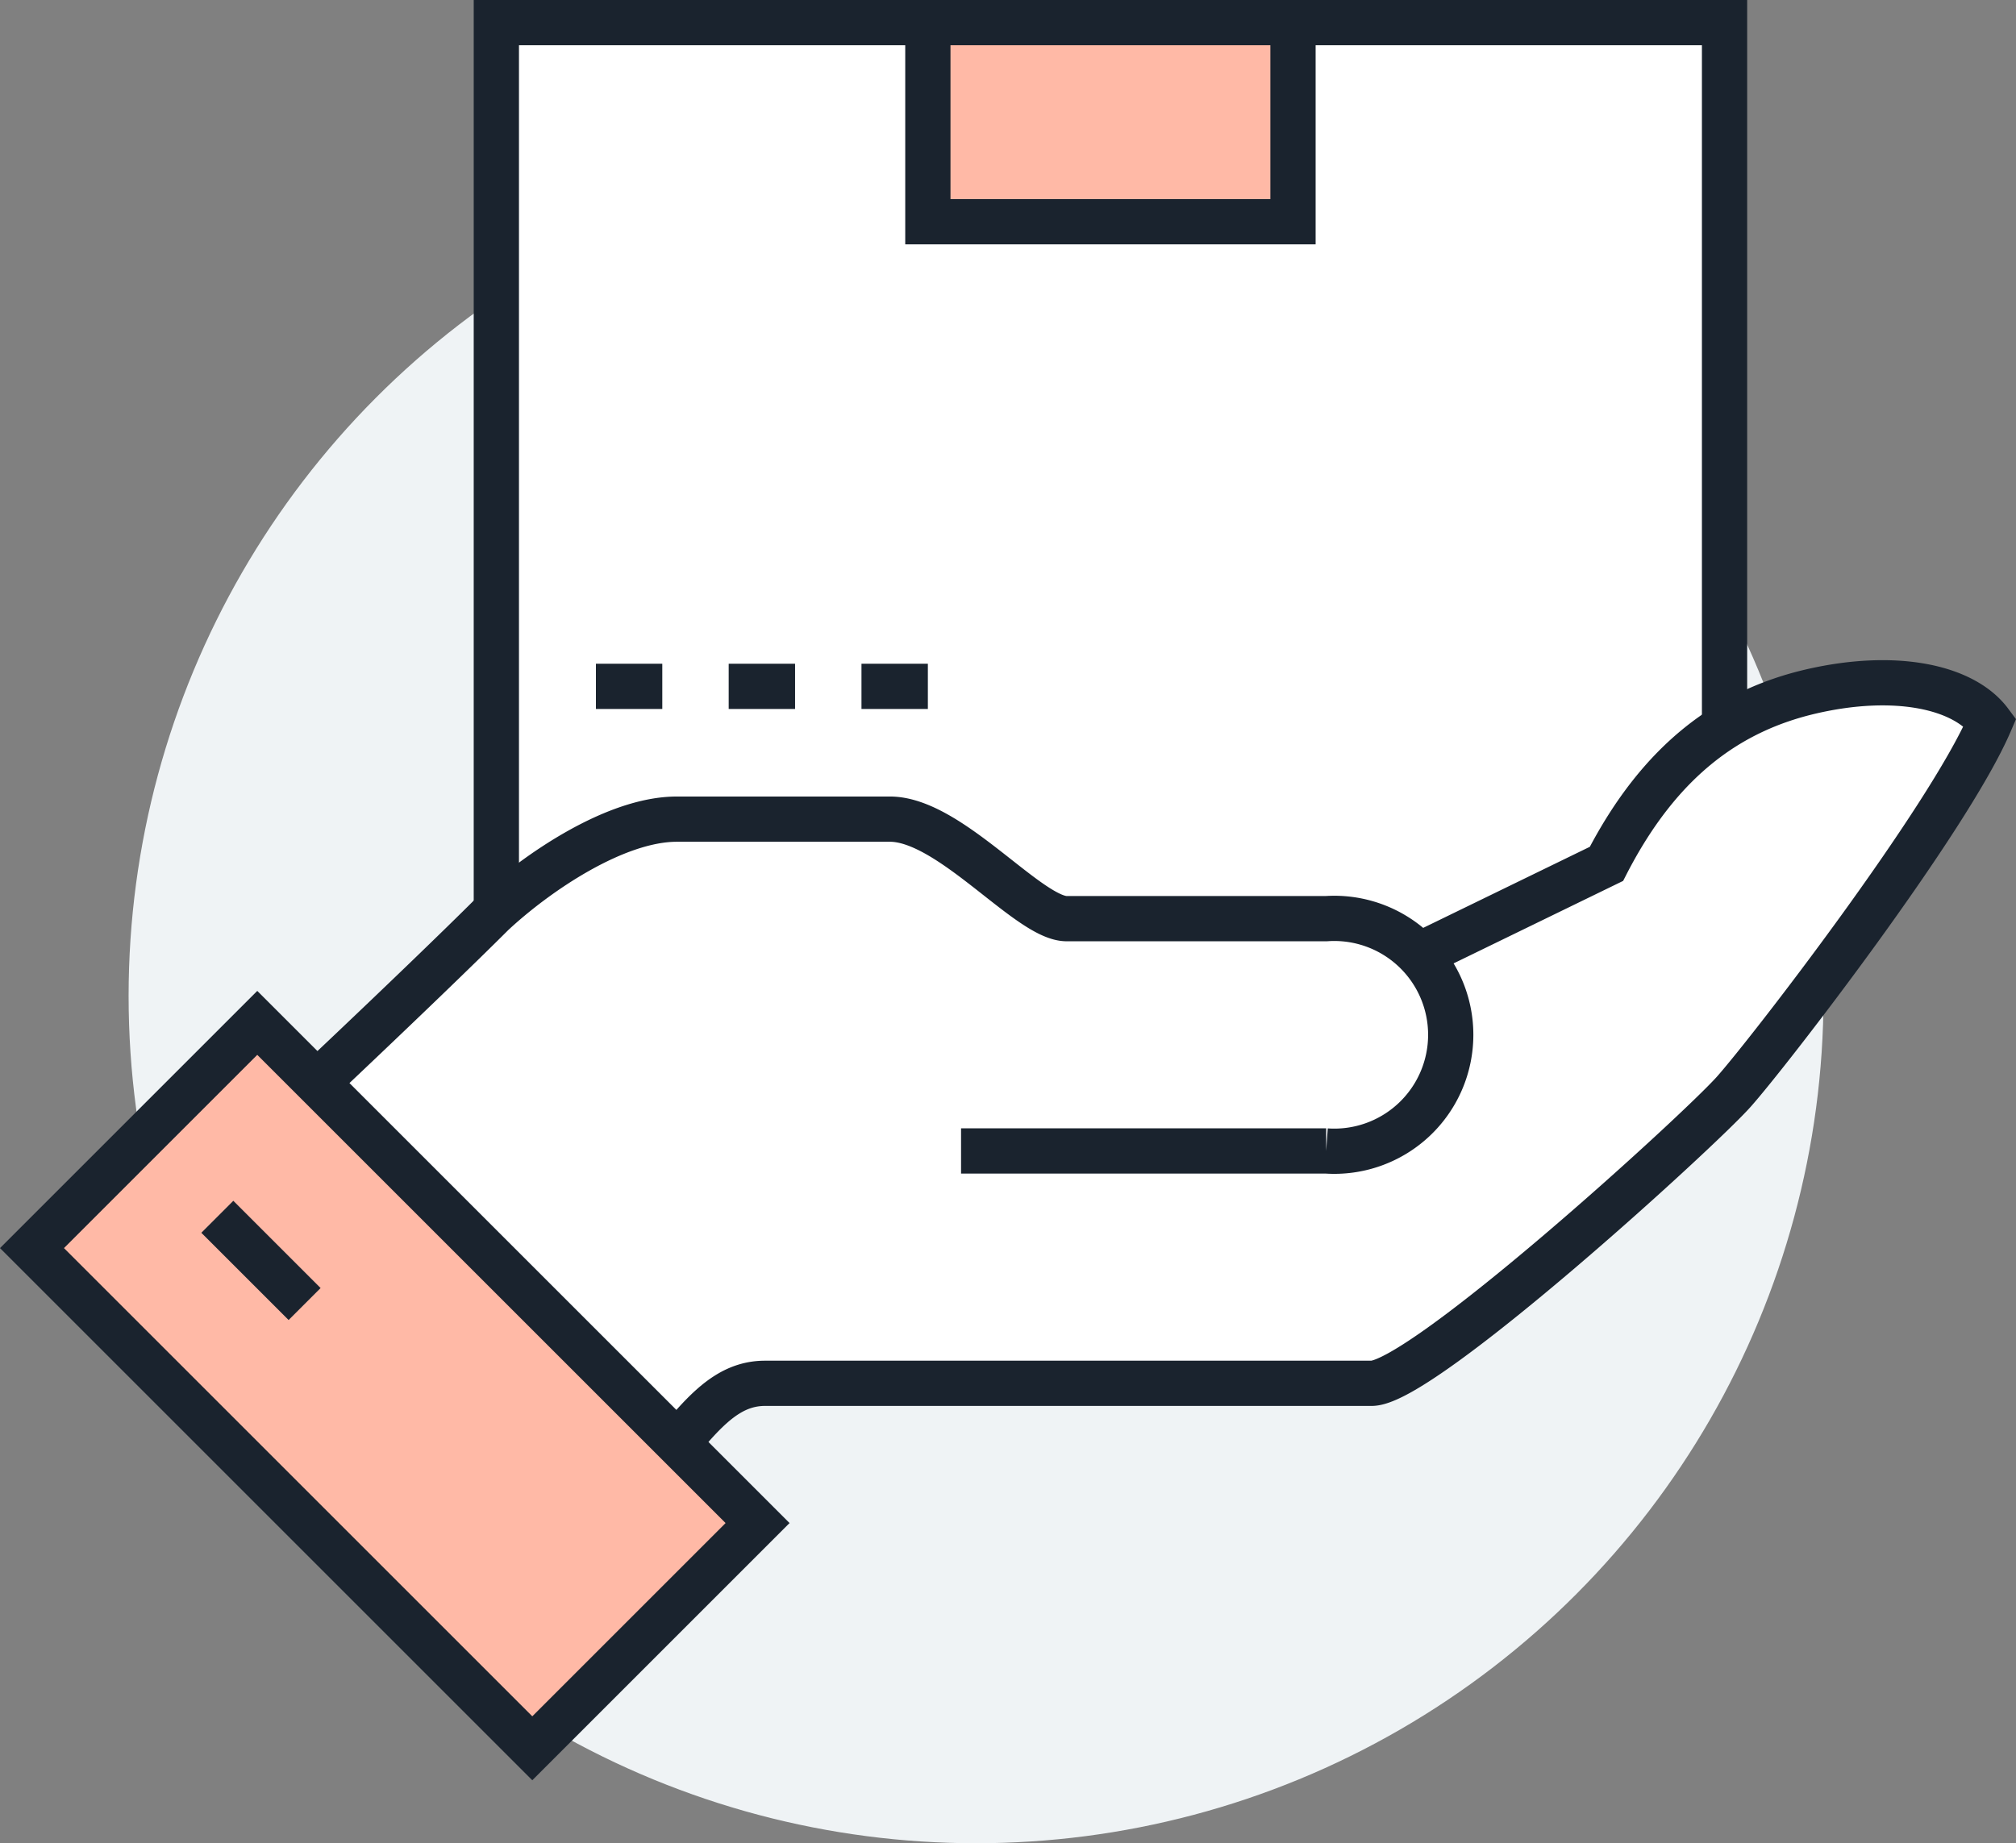
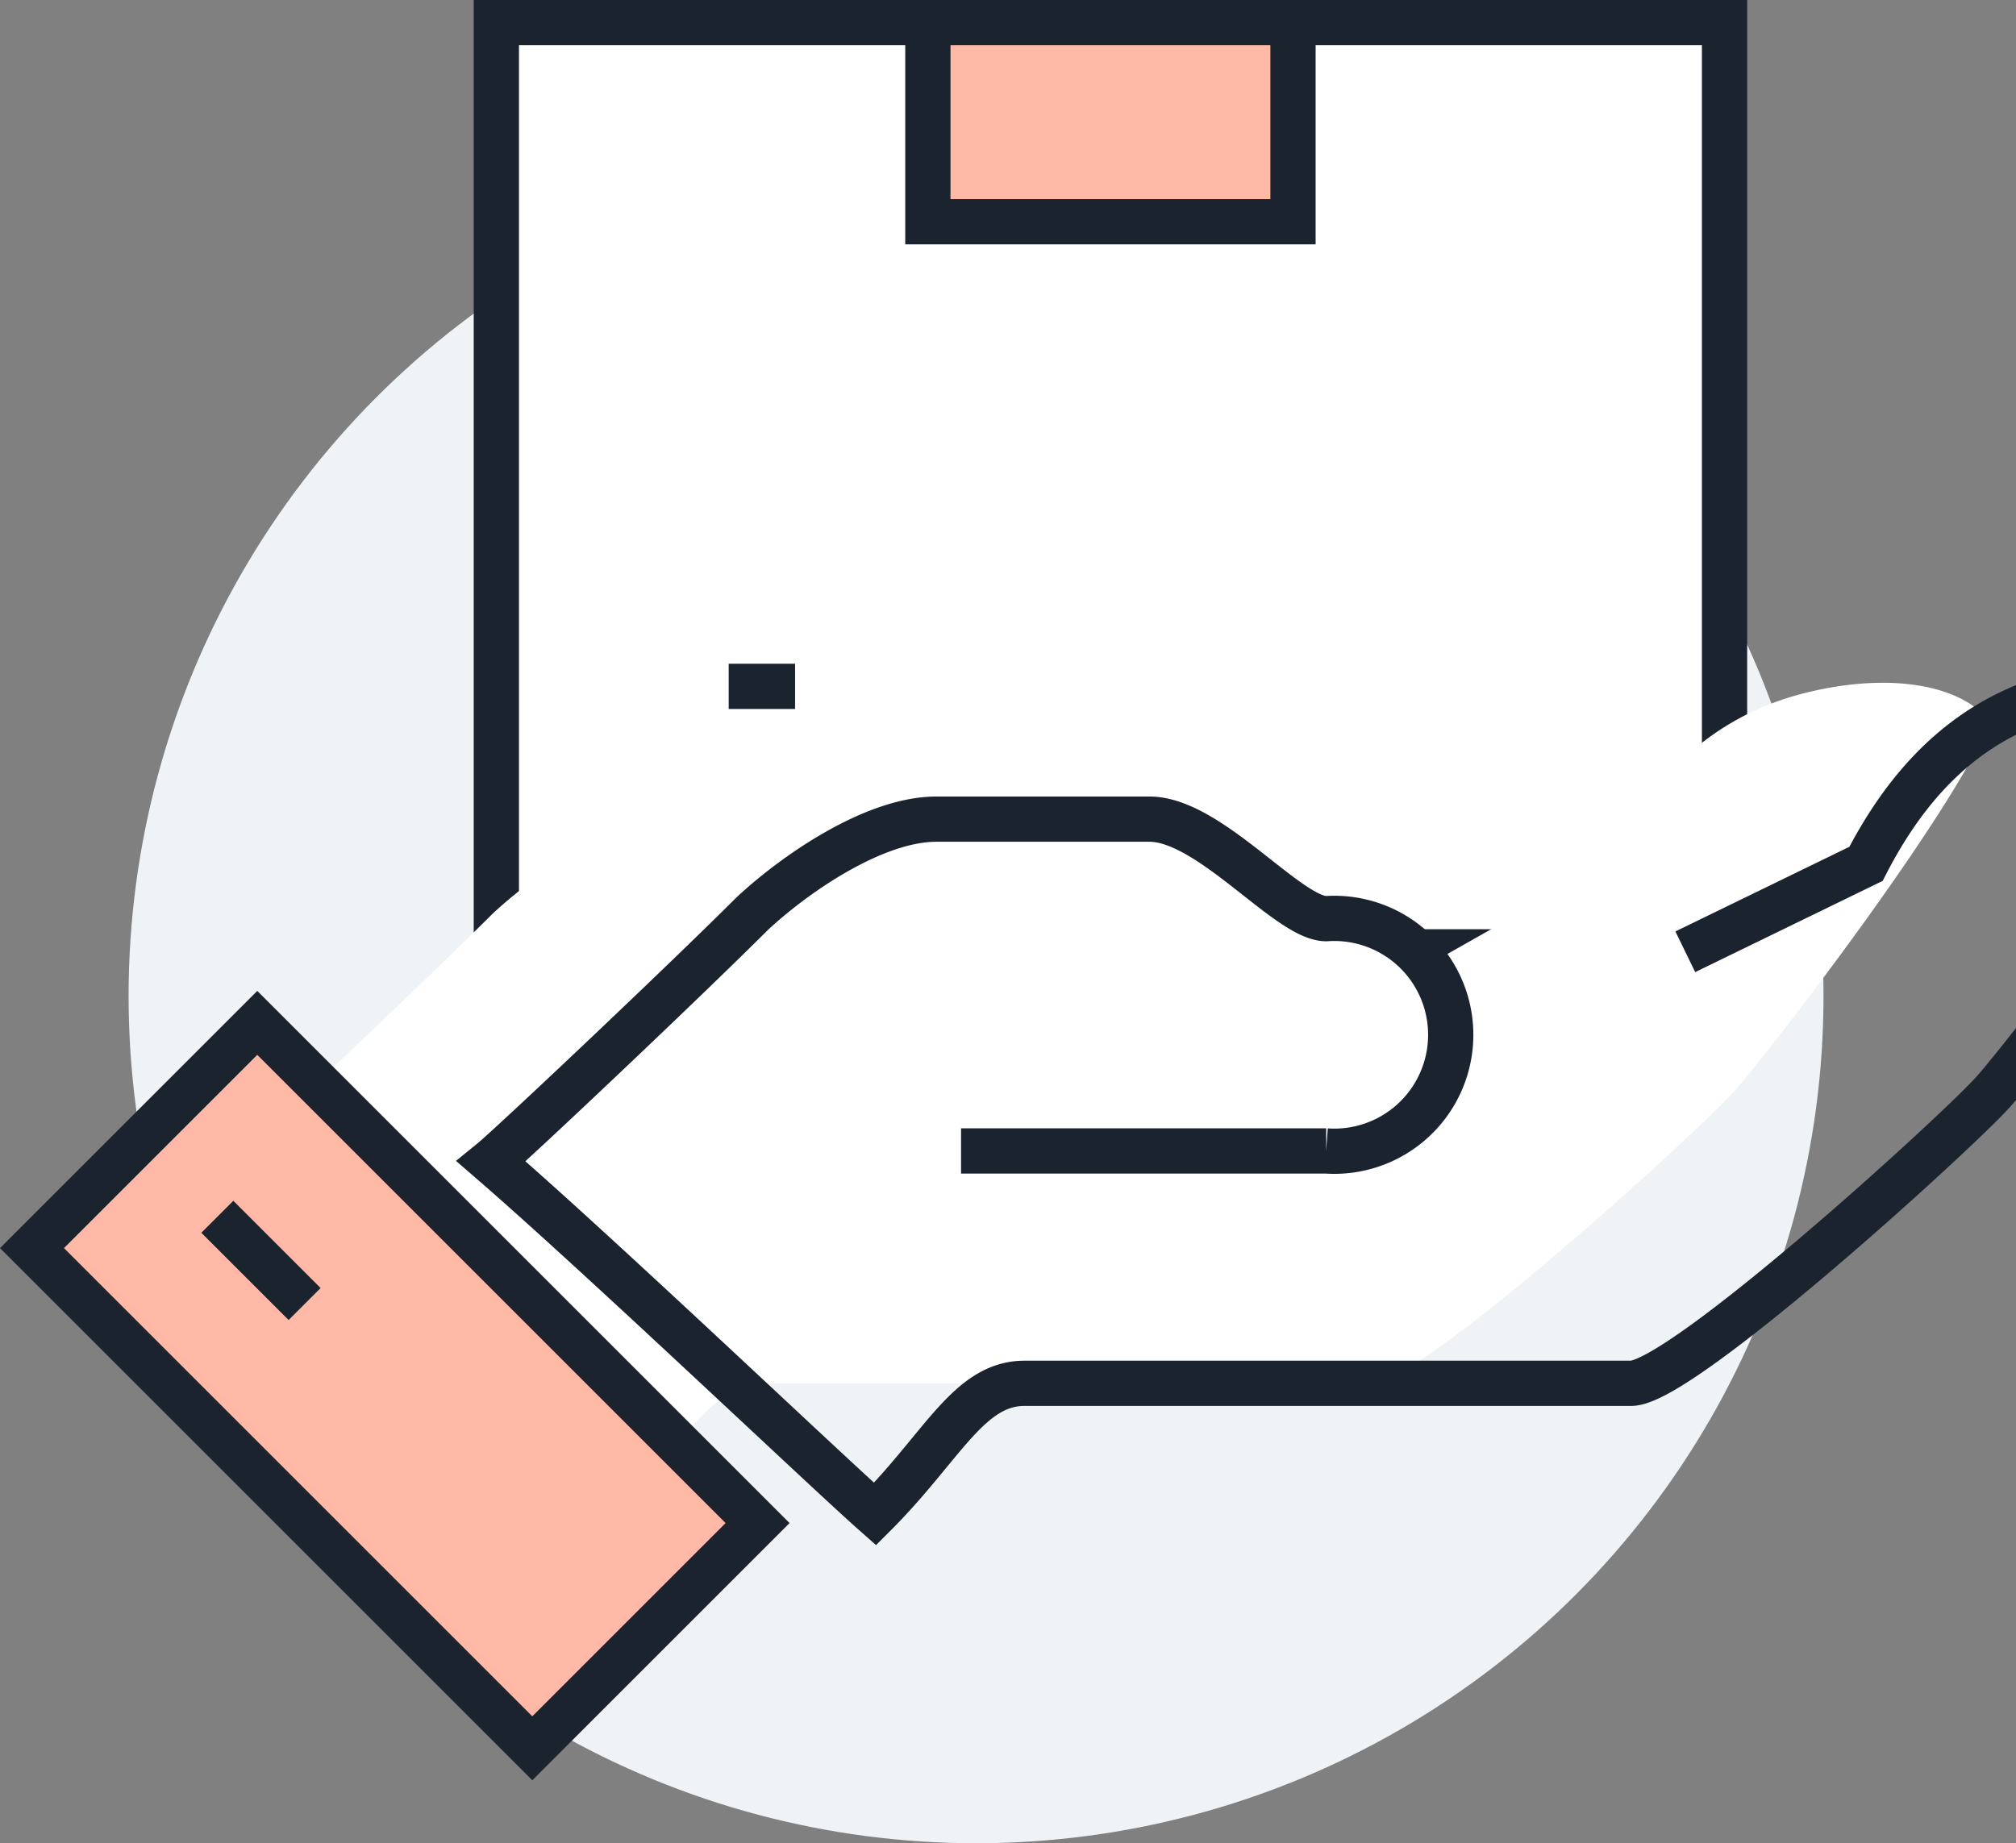
<svg xmlns="http://www.w3.org/2000/svg" width="111.396" height="101.875" viewBox="0 0 111.396 101.875">
  <rect x="0" y="0" width="111.396" height="101.875" fill="#808080" stroke="none" />
  <g id="Ilustra_Entrega" data-name="Ilustra Entrega" transform="translate(-986.407 -6057.292)">
    <circle id="Ellipse_10" data-name="Ellipse 10" cx="46.202" cy="46.202" r="46.202" transform="translate(994.138 6066.137)" fill="#eff3f5" stroke="#eff3f5" stroke-miterlimit="10" stroke-width="1.25" />
    <rect id="Rectangle_1042" data-name="Rectangle 1042" width="67.865" height="51.357" transform="translate(1013.833 6058.542)" fill="#fff" stroke="#1a232e" stroke-miterlimit="10" stroke-width="2.5" />
    <rect id="Rectangle_1043" data-name="Rectangle 1043" width="20.176" height="11.005" transform="translate(1037.677 6058.542)" fill="#ffb9a6" stroke="#1a232e" stroke-miterlimit="10" stroke-width="2.5" />
    <g id="Group_889" data-name="Group 889" transform="translate(-340.445 5759.419)">
      <path id="Path_477" data-name="Path 477" d="M1426.929,336.091c-4.443,1.031-8.315,3.7-11.311,9.53l-9.887,5.6a6.672,6.672,0,0,0-5.6-2.575h-14.341c-2.093,0-6.444-5.5-9.764-5.5h-11.776c-3.4,0-7.742,2.957-10.18,5.228-3.766,3.767-13.344,12.817-14.419,13.69,5.991,5.182,18.459,17.061,21.212,19.49,3.724-3.724,5.182-7.227,8.258-7.227h33.519c2.793,0,18.052-13.916,20.005-16.106,1.877-2.1,11.85-15.007,14.17-20.433C1435.359,335.823,1431.584,335.01,1426.929,336.091Z" fill="#fff" />
-       <path id="Path_478" data-name="Path 478" d="M1379.956,361.485h20.176a6.435,6.435,0,1,0,0-12.839h-14.341c-2.093,0-6.444-5.5-9.764-5.5h-11.776c-3.4,0-7.742,2.957-10.18,5.228-3.766,3.767-13.344,12.817-14.419,13.69,5.991,5.182,18.459,17.061,21.212,19.49,3.724-3.724,5.182-7.227,8.258-7.227h33.519c2.793,0,18.052-13.916,20.005-16.106,1.877-2.1,11.85-15.007,14.17-20.433-1.457-1.963-5.232-2.776-9.887-1.7-4.443,1.031-8.315,3.7-11.311,9.53l-9.984,4.859" fill="none" stroke="#1a232e" stroke-miterlimit="10" stroke-width="2.5" />
+       <path id="Path_478" data-name="Path 478" d="M1379.956,361.485h20.176a6.435,6.435,0,1,0,0-12.839c-2.093,0-6.444-5.5-9.764-5.5h-11.776c-3.4,0-7.742,2.957-10.18,5.228-3.766,3.767-13.344,12.817-14.419,13.69,5.991,5.182,18.459,17.061,21.212,19.49,3.724-3.724,5.182-7.227,8.258-7.227h33.519c2.793,0,18.052-13.916,20.005-16.106,1.877-2.1,11.85-15.007,14.17-20.433-1.457-1.963-5.232-2.776-9.887-1.7-4.443,1.031-8.315,3.7-11.311,9.53l-9.984,4.859" fill="none" stroke="#1a232e" stroke-miterlimit="10" stroke-width="2.5" />
    </g>
    <rect id="Rectangle_1044" data-name="Rectangle 1044" width="17.606" height="39.101" transform="matrix(0.707, -0.707, 0.707, 0.707, 988.175, 6126.273)" fill="#ffb9a6" stroke="#1a232e" stroke-miterlimit="10" stroke-width="2.5" />
    <line id="Line_87" data-name="Line 87" x2="4.822" y2="4.822" transform="translate(998.416 6124.542)" fill="none" stroke="#1a232e" stroke-miterlimit="10" stroke-width="2.5" />
-     <line id="Line_88" data-name="Line 88" x2="3.668" transform="translate(1019.335 6095.226)" fill="none" stroke="#1a232e" stroke-miterlimit="10" stroke-width="2.5" />
    <line id="Line_89" data-name="Line 89" x2="3.668" transform="translate(1026.672 6095.226)" fill="none" stroke="#1a232e" stroke-miterlimit="10" stroke-width="2.5" />
-     <line id="Line_90" data-name="Line 90" x2="3.668" transform="translate(1034.009 6095.226)" fill="none" stroke="#1a232e" stroke-miterlimit="10" stroke-width="2.5" />
  </g>
</svg>